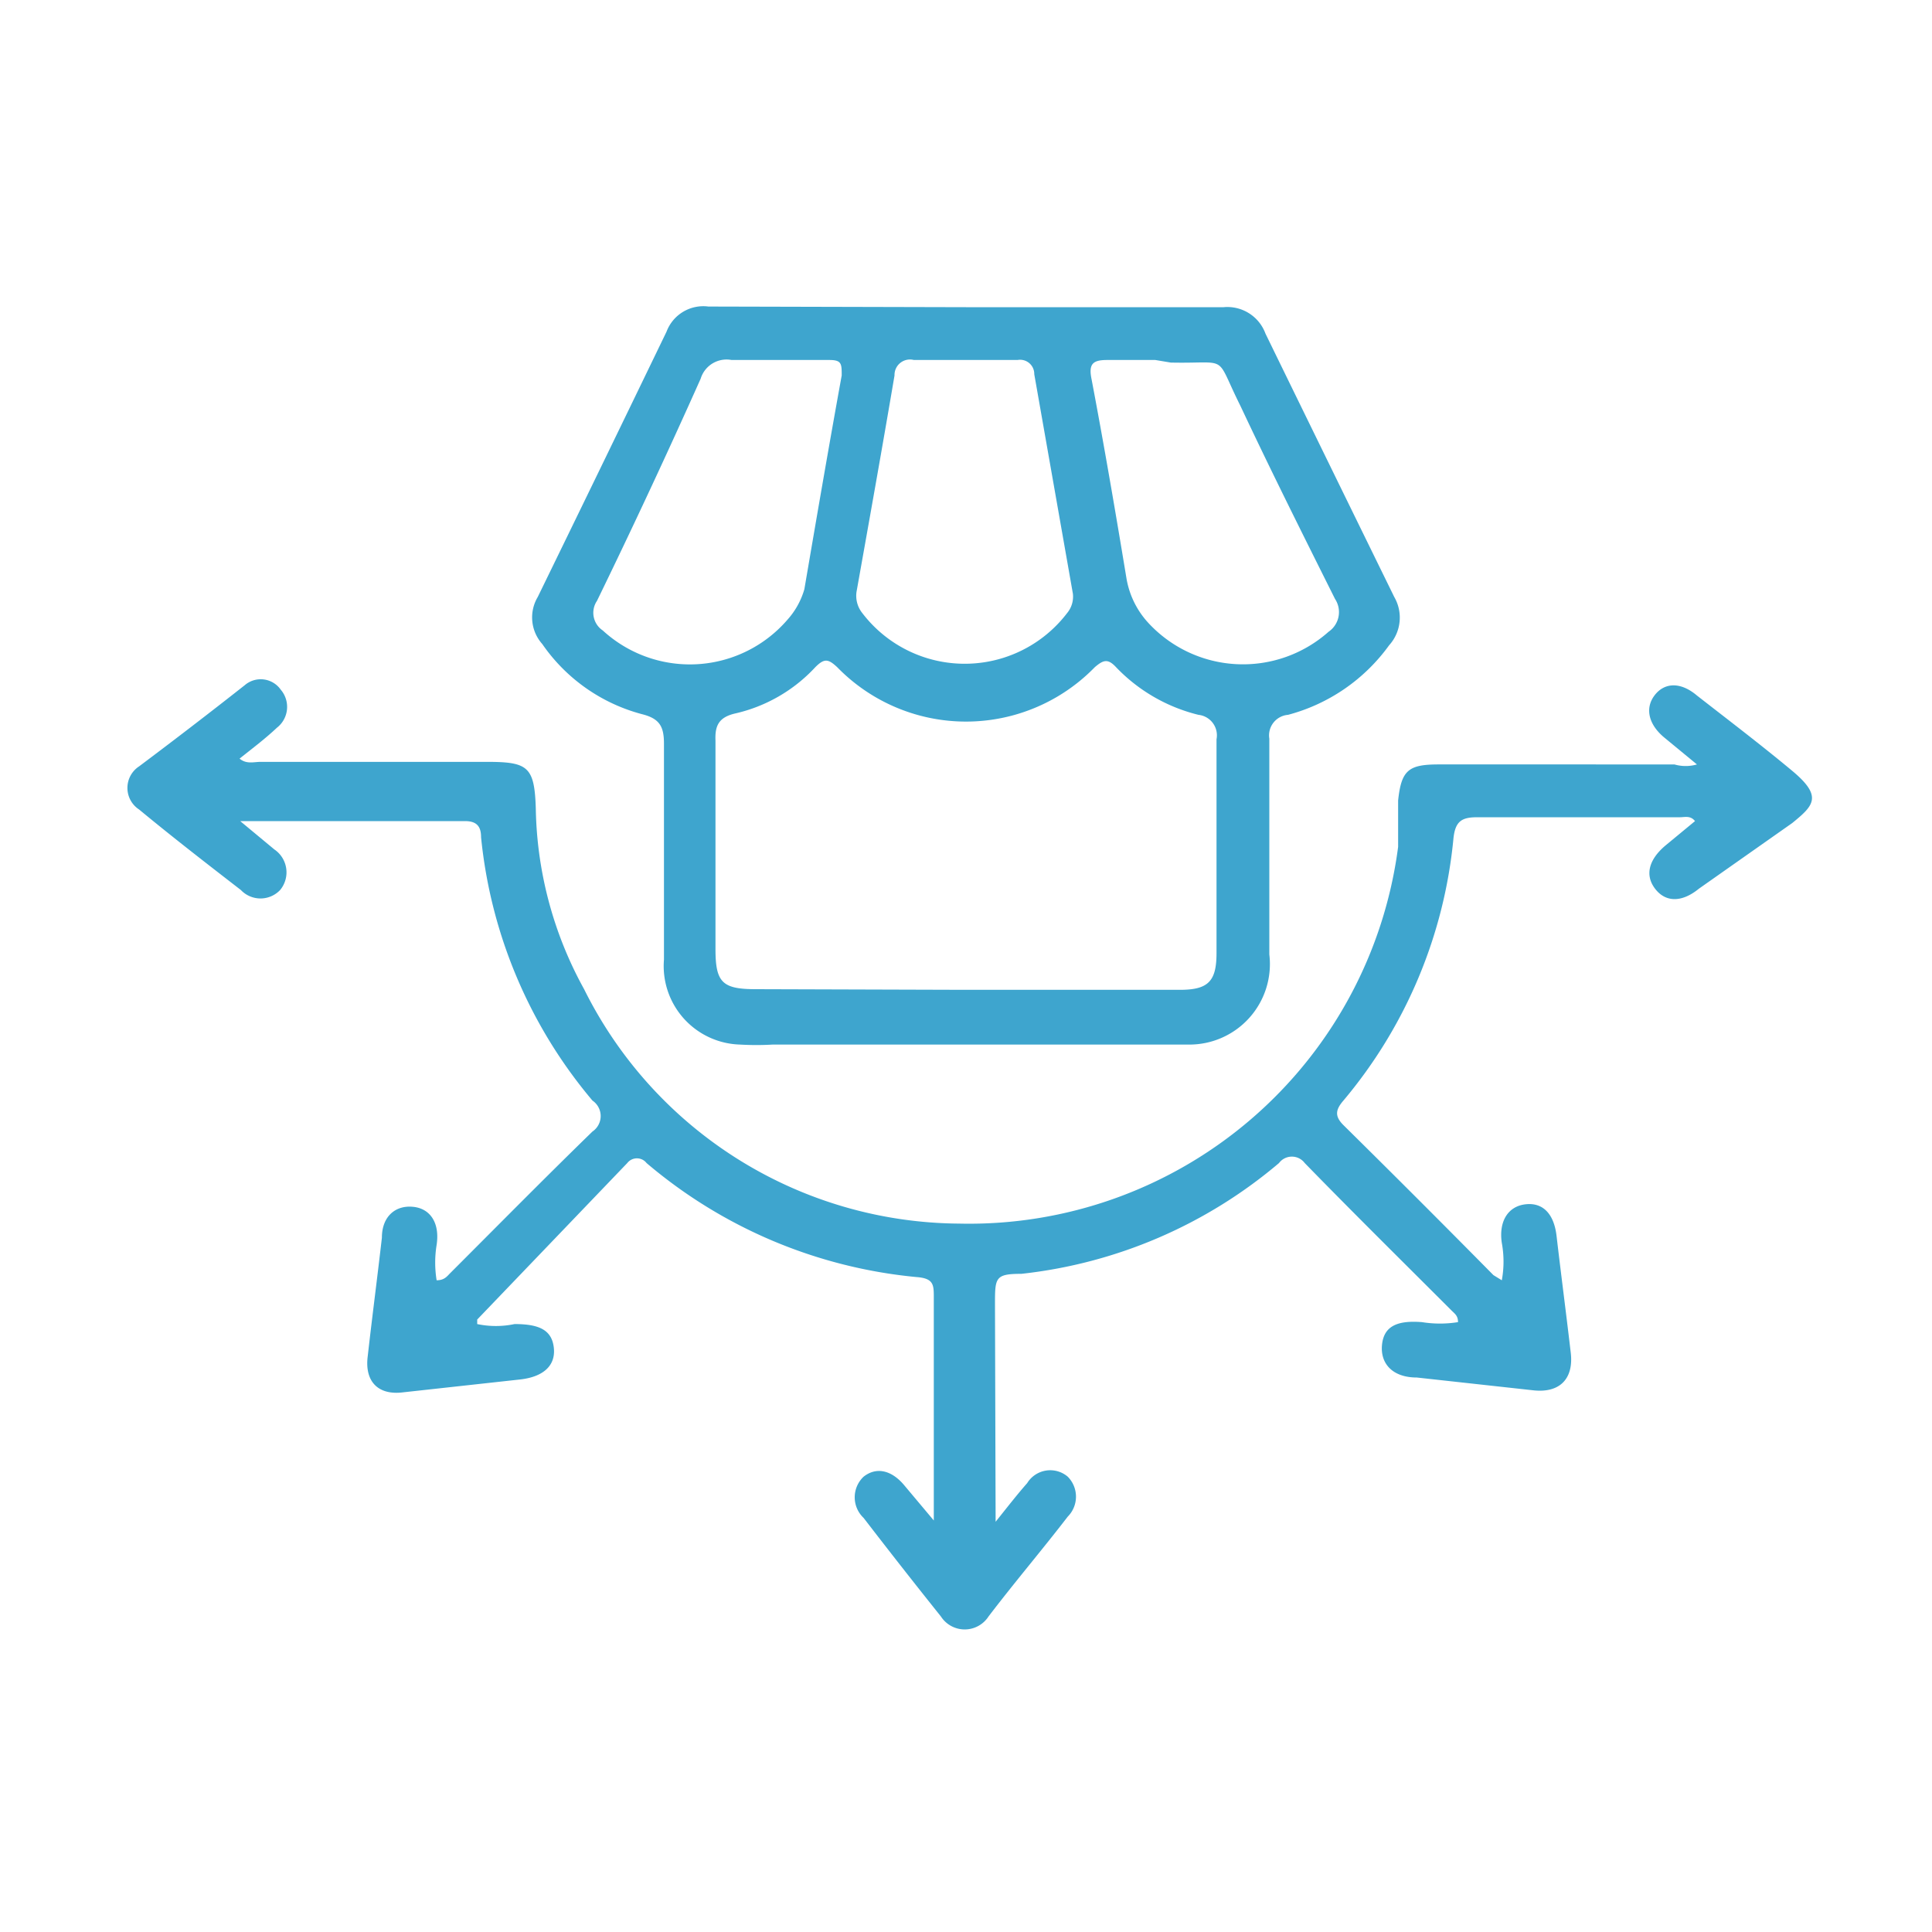
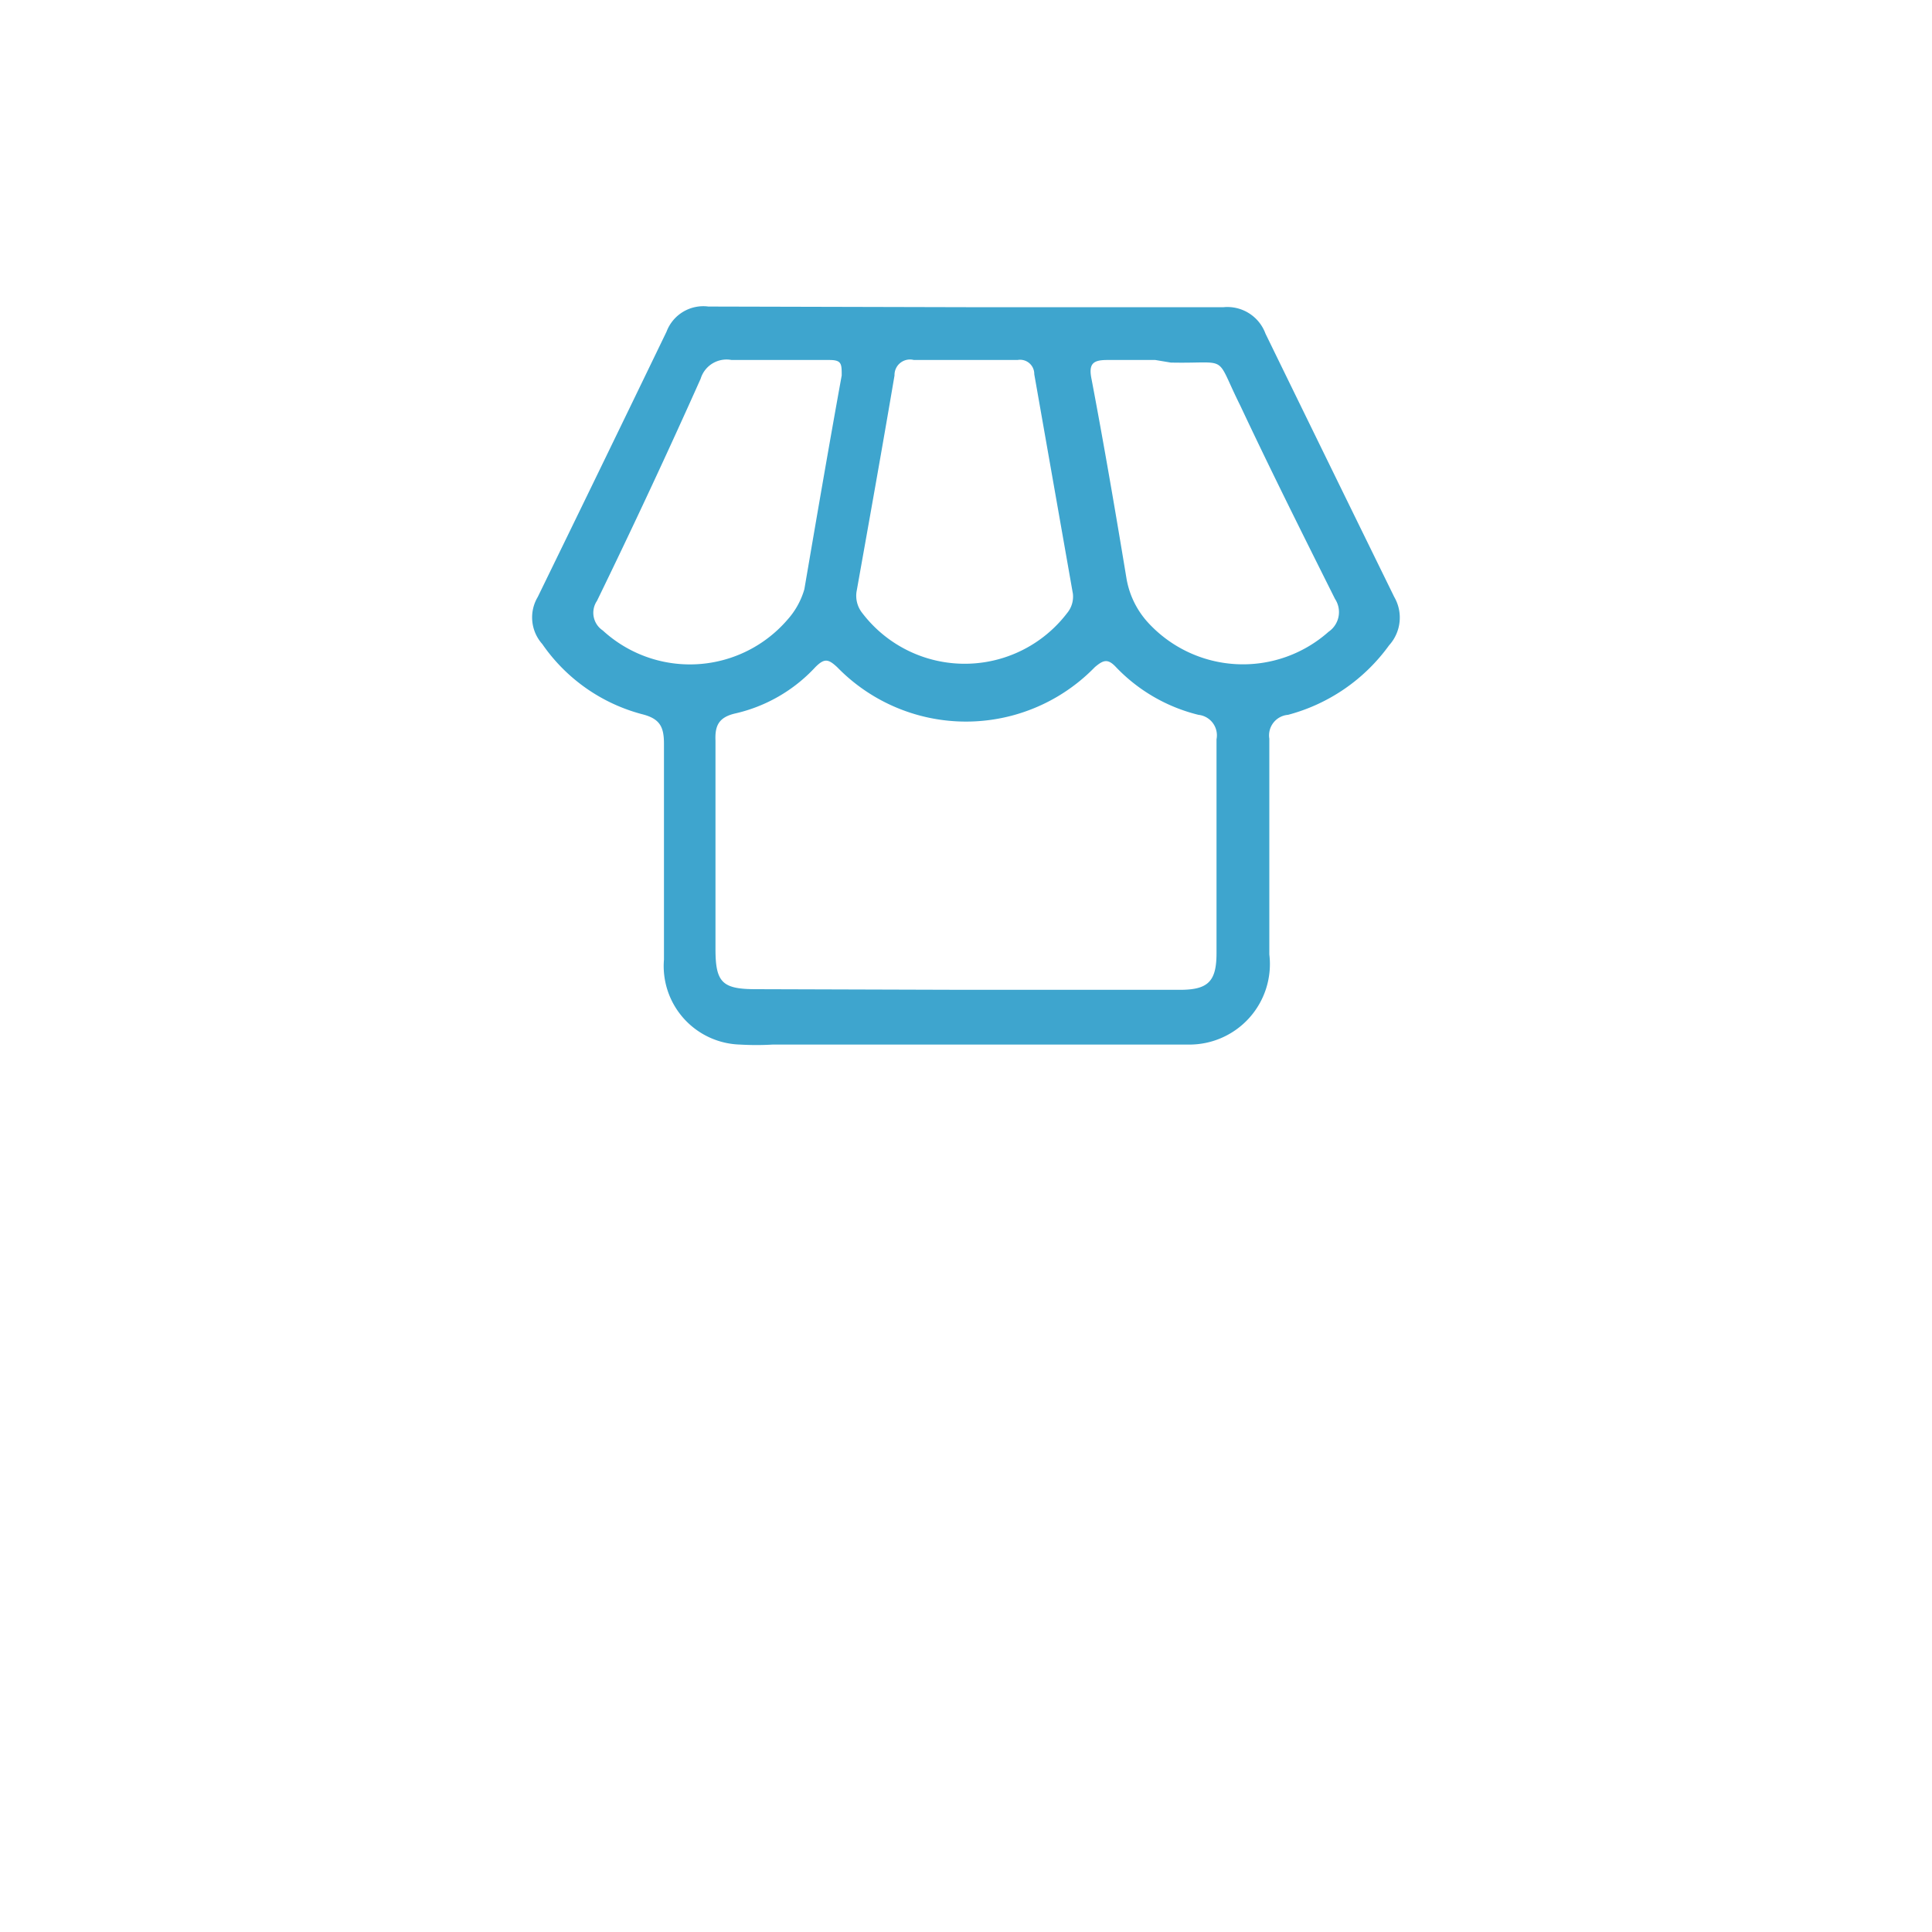
<svg xmlns="http://www.w3.org/2000/svg" id="Layer_1" data-name="Layer 1" viewBox="0 0 30 30">
  <defs>
    <style>.cls-1{fill:#3ea5ce;}</style>
  </defs>
-   <path class="cls-1" d="M15.46,23.63c.2-.25.34-.43.49-.6a.42.42,0,0,1,.63-.1.44.44,0,0,1,0,.62c-.4.52-.81,1-1.23,1.55a.44.44,0,0,1-.74,0q-.6-.75-1.2-1.53a.44.44,0,0,1,0-.64c.19-.15.42-.11.62.12l.47.56c0-.1,0-.15,0-.19,0-1.09,0-2.18,0-3.27,0-.2,0-.3-.27-.32a7.57,7.57,0,0,1-4.19-1.77.19.19,0,0,0-.3,0L7.41,20.49s0,0,0,.07a1.41,1.41,0,0,0,.58,0c.38,0,.58.09.61.37s-.17.45-.52.49l-1.82.2c-.39.05-.6-.17-.55-.56.07-.62.15-1.23.22-1.84,0-.34.22-.51.49-.48s.41.26.36.59a1.71,1.71,0,0,0,0,.55c.12,0,.16-.06.21-.11.74-.74,1.47-1.48,2.21-2.2a.29.29,0,0,0,0-.48A7.49,7.49,0,0,1,7.47,13c0-.17-.07-.25-.25-.25H3.81l-.08,0,.53.44a.43.43,0,0,1,.09.63.42.42,0,0,1-.61,0c-.53-.41-1.06-.82-1.58-1.25a.4.4,0,0,1,0-.67Q3,11.27,3.8,10.64a.38.38,0,0,1,.56.07.41.41,0,0,1-.06.59c-.18.17-.38.32-.58.48.11.09.22.05.33.05h3.5c.65,0,.75.07.77.73a6,6,0,0,0,.75,2.8A6.55,6.55,0,0,0,14.89,19a6.72,6.72,0,0,0,6.82-5.85c0-.24,0-.48,0-.72.05-.47.16-.56.63-.56H26a.63.63,0,0,0,.35,0l-.51-.42c-.24-.2-.3-.45-.15-.65s.4-.22.66,0c.5.39,1,.77,1.48,1.17s.33.54,0,.81L26.38,13.8c-.27.22-.52.21-.68,0s-.1-.45.16-.67l.46-.38c-.07-.09-.16-.06-.23-.06-1.05,0-2.1,0-3.15,0-.24,0-.34.06-.37.32a7.41,7.41,0,0,1-1.71,4.08c-.12.14-.14.24,0,.38.78.77,1.56,1.55,2.33,2.33l.13.08a1.6,1.6,0,0,0,0-.58c-.05-.34.1-.57.37-.6s.44.15.48.49c.07.6.15,1.21.22,1.81.05.41-.17.63-.57.59L22,21.39c-.38,0-.57-.22-.54-.51s.24-.38.62-.35a1.77,1.77,0,0,0,.56,0c0-.1-.05-.13-.1-.18-.76-.76-1.53-1.52-2.28-2.29a.25.25,0,0,0-.4,0,7.43,7.43,0,0,1-4,1.72c-.41,0-.41.06-.41.48Z" />
  <path class="cls-1" d="M15,4.77h4a.63.63,0,0,1,.65.41q1,2.05,2,4.09a.64.64,0,0,1-.08.75,2.83,2.83,0,0,1-1.57,1.08.32.32,0,0,0-.29.37c0,1.12,0,2.23,0,3.35a1.25,1.25,0,0,1-1.26,1.4H12a4.35,4.35,0,0,1-.51,0,1.22,1.22,0,0,1-1.18-1.32c0-1.12,0-2.24,0-3.35,0-.26-.06-.39-.34-.46A2.73,2.73,0,0,1,8.42,10a.62.62,0,0,1-.07-.73q1-2.05,2-4.12A.61.61,0,0,1,11,4.76Zm0,10.6h3.32c.44,0,.57-.13.57-.57,0-1.11,0-2.21,0-3.32a.32.32,0,0,0-.28-.38,2.64,2.64,0,0,1-1.28-.74c-.13-.14-.2-.11-.33,0a2.79,2.79,0,0,1-4,0c-.14-.13-.2-.14-.34,0a2.43,2.43,0,0,1-1.25.72c-.25.06-.31.19-.3.42,0,1.08,0,2.16,0,3.24,0,.52.11.62.63.62Zm0-9.78h-.81a.24.24,0,0,0-.3.24c-.19,1.12-.39,2.24-.59,3.36a.43.43,0,0,0,.09.33,2,2,0,0,0,3.18,0,.4.4,0,0,0,.09-.3l-.6-3.41a.22.22,0,0,0-.26-.22Zm2.94,0h-.75c-.22,0-.29.06-.24.3.19,1,.37,2.05.54,3.08a1.35,1.35,0,0,0,.33.69,2,2,0,0,0,2.81.15.37.37,0,0,0,.1-.51c-.5-1-1-2-1.47-3-.41-.82-.15-.65-1.08-.67Zm-5.92,0c-.22,0-.44,0-.66,0a.42.42,0,0,0-.48.29C10.38,7,9.83,8.18,9.27,9.33a.33.33,0,0,0,.09.46,2,2,0,0,0,2.87-.17,1.21,1.21,0,0,0,.26-.47c.19-1.11.38-2.22.58-3.32,0-.18,0-.24-.19-.24Z" />
</svg>